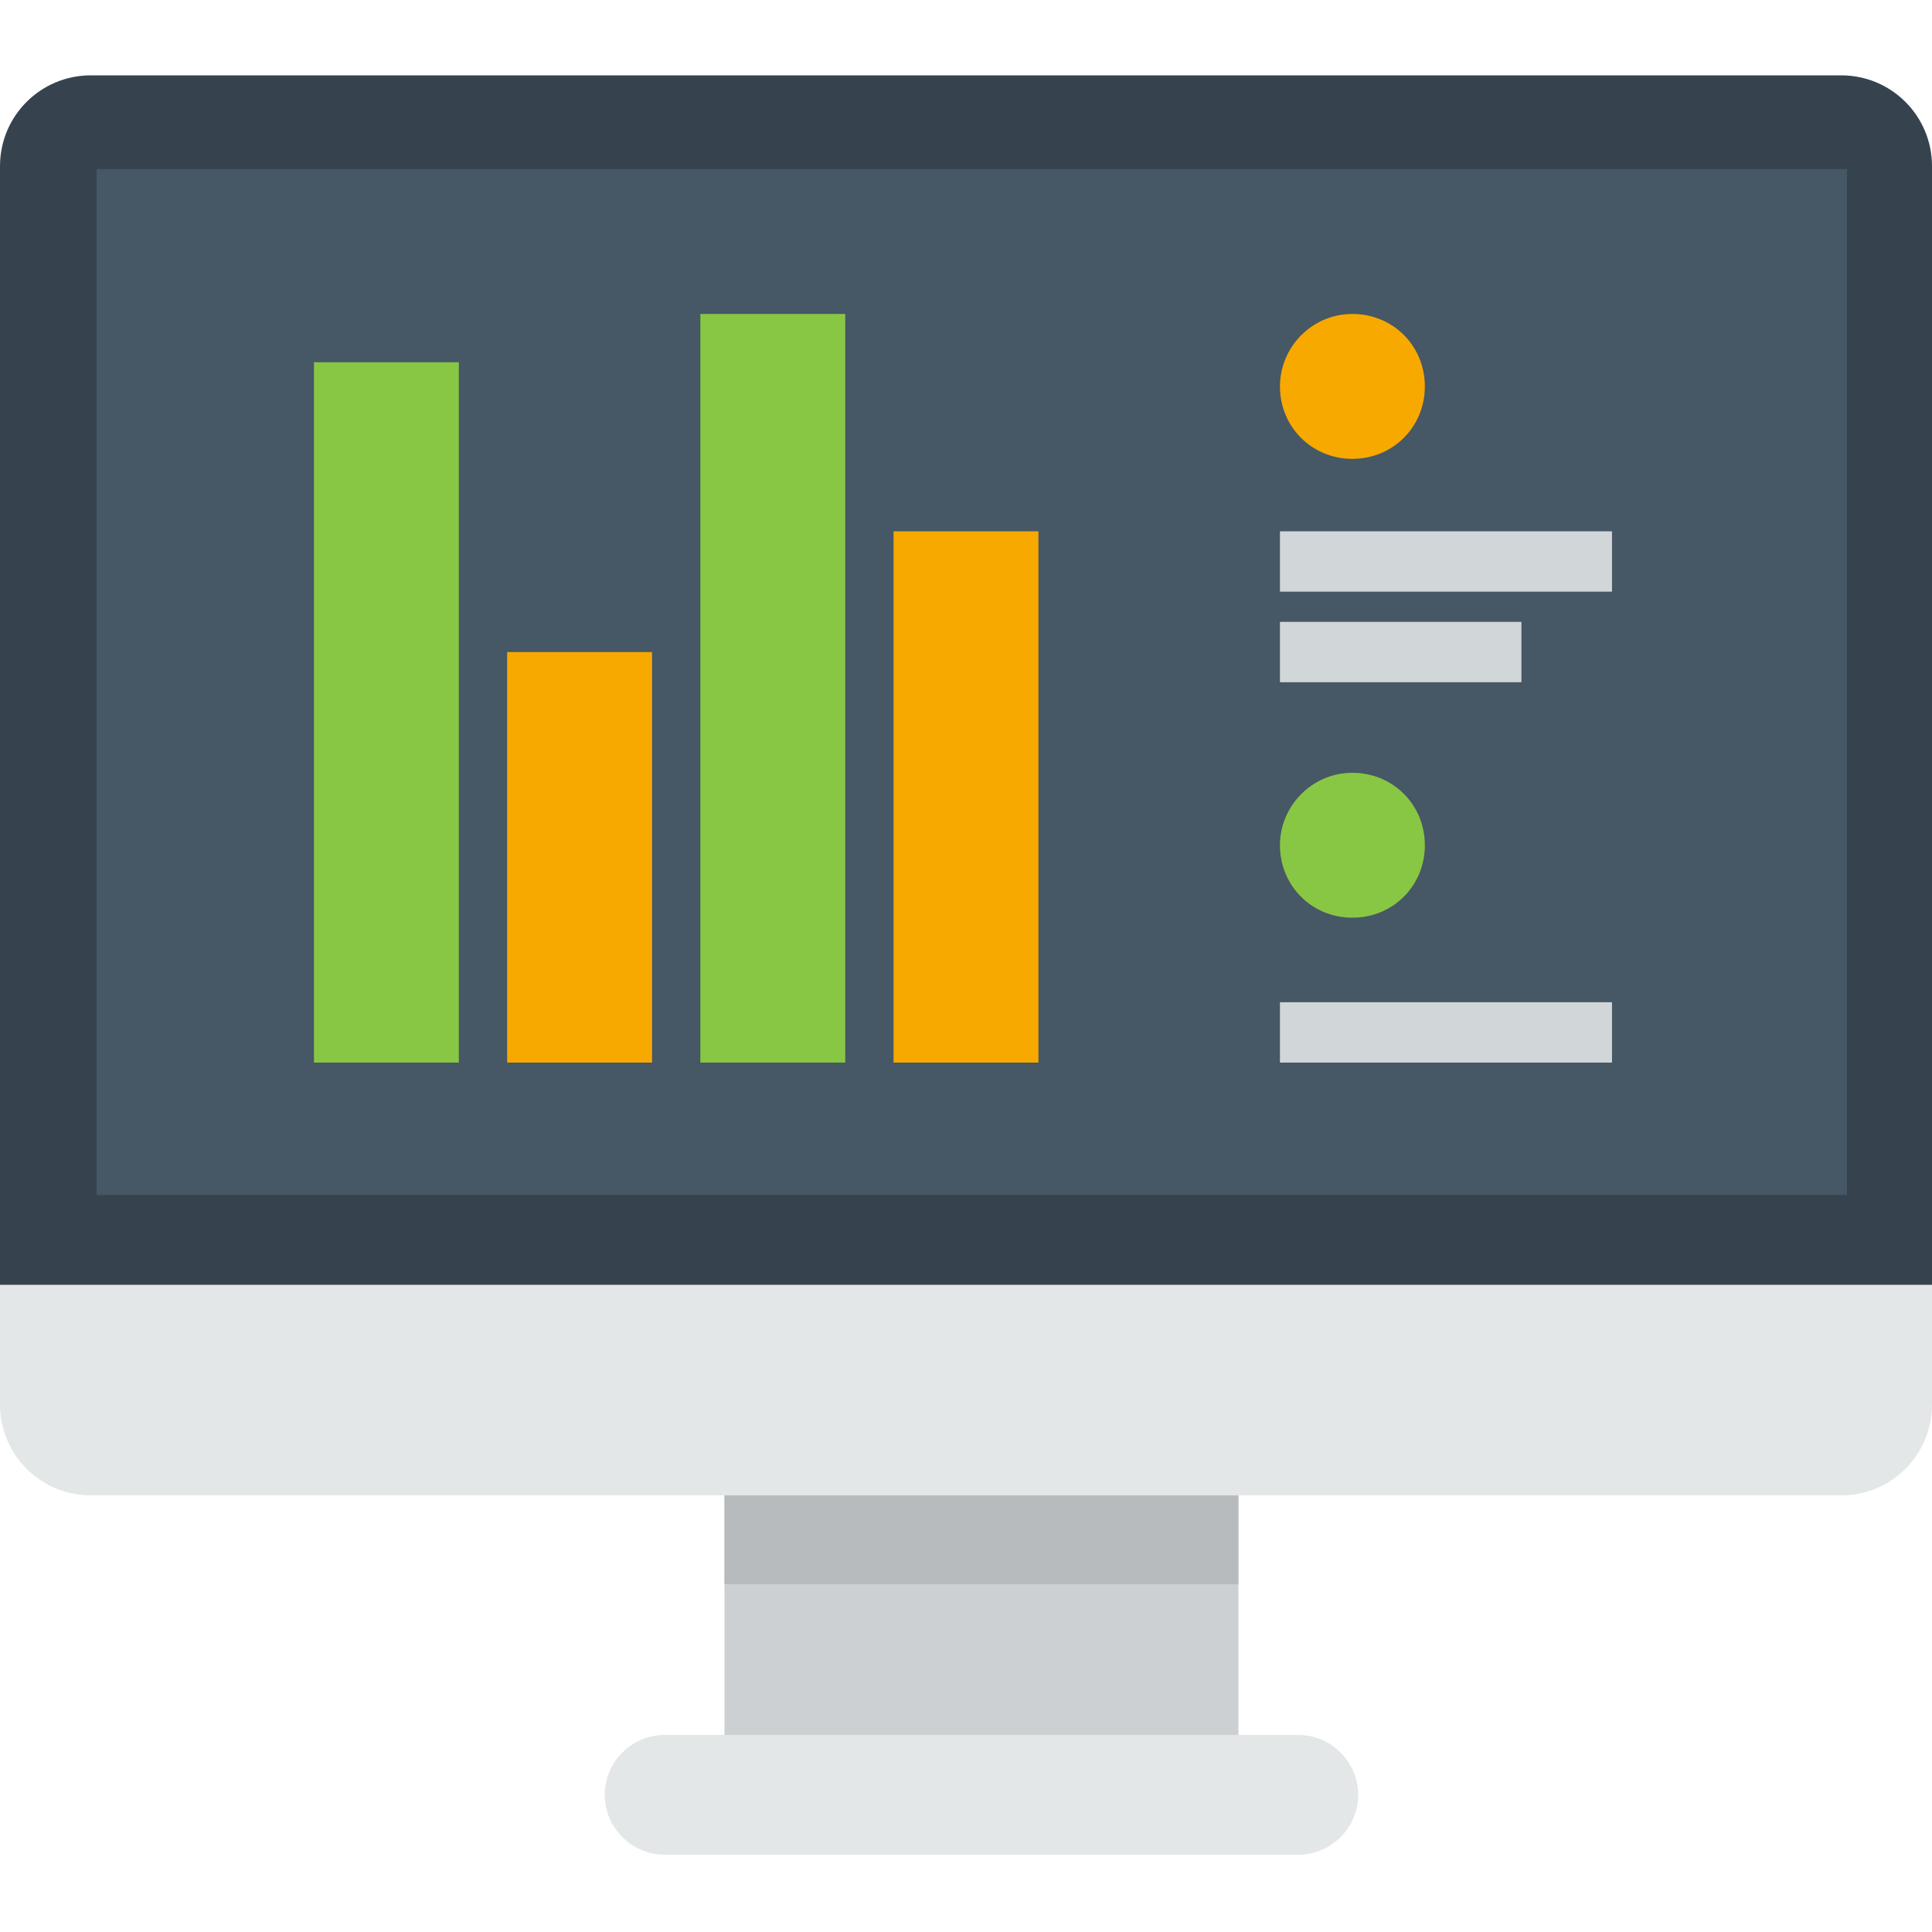
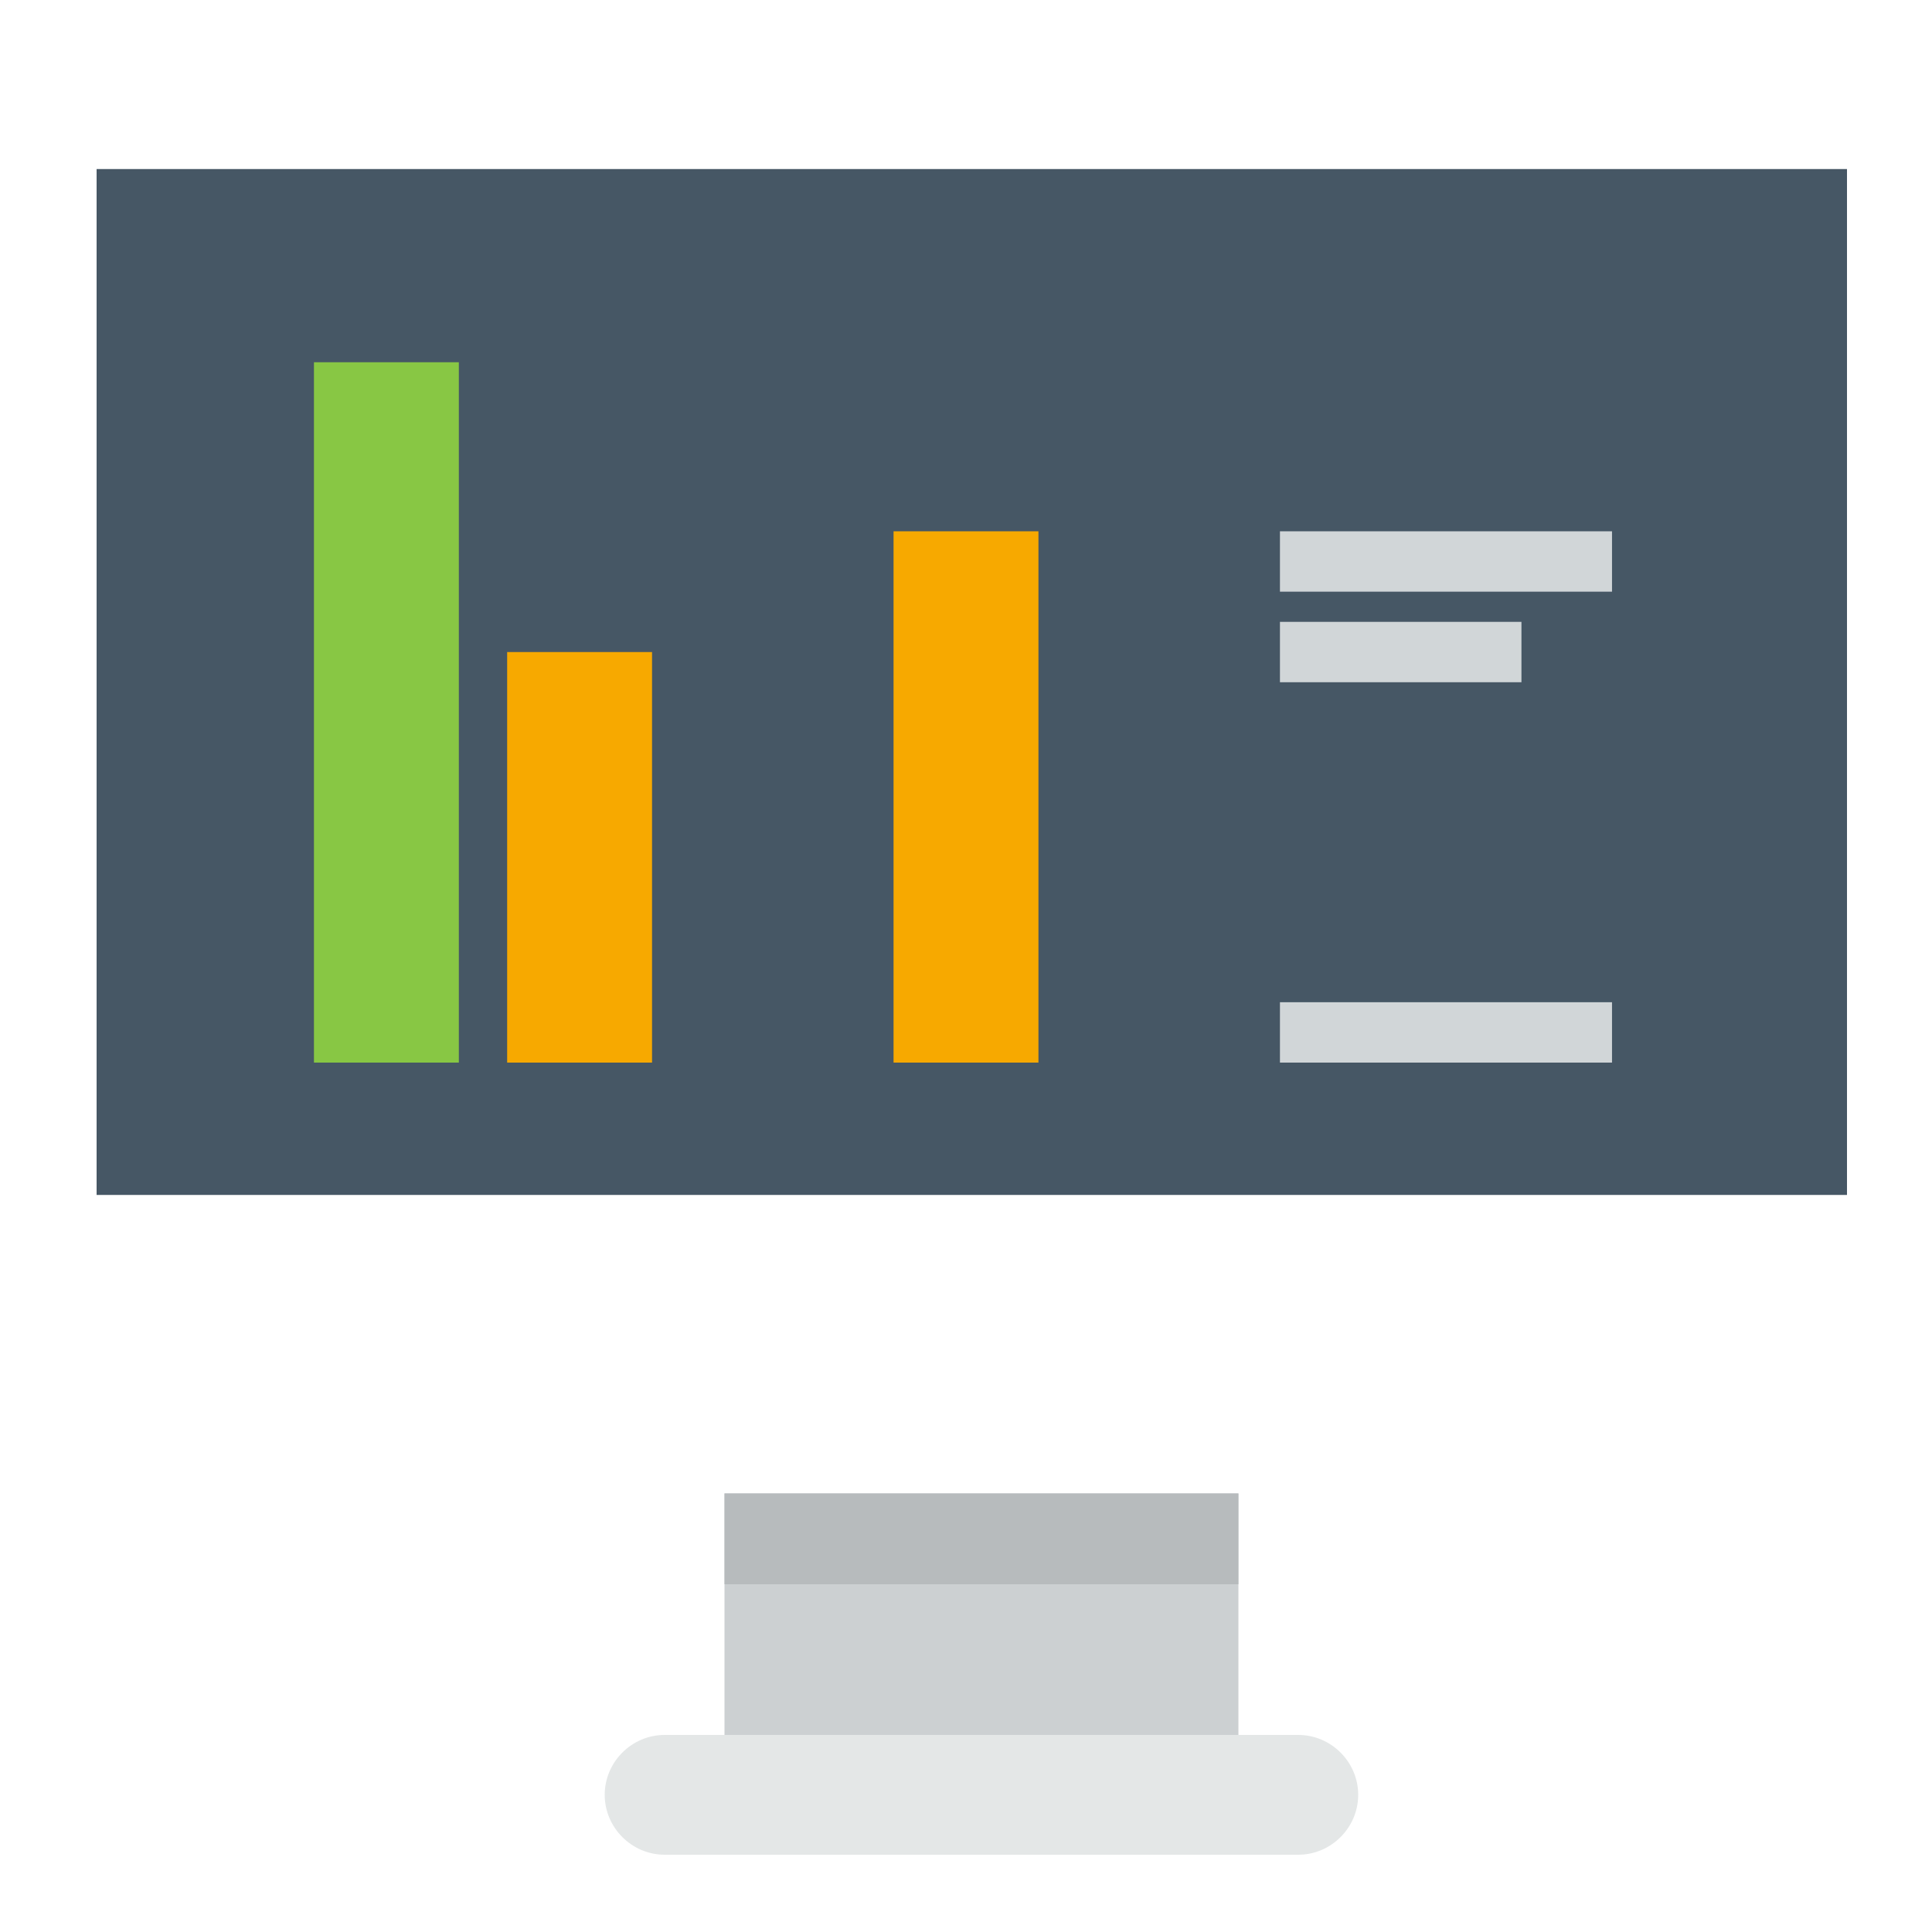
<svg xmlns="http://www.w3.org/2000/svg" width="80" height="80" viewBox="0 0 80 80" fill="none">
  <g clip-path="url(#clip0_1160_11321)">
    <path d="M30 61.84H51.28V71.84H30V61.84Z" fill="#CCD0D2" />
    <path d="M27.52 71.84H53.76C55.12 71.84 56.24 72.96 56.24 74.32C56.24 75.68 55.12 76.8 53.76 76.8H27.52C26.16 76.8 25.04 75.68 25.04 74.32C25.04 72.96 26.16 71.84 27.52 71.84Z" fill="#E4E7E7" />
-     <path d="M3.76 3.12H76.24C78.32 3.12 80 4.8 80 6.88V57.36C80 59.44 0 59.44 0 57.36V6.88C0 4.8 1.68 3.12 3.76 3.12Z" fill="#36434F" />
    <path d="M4 7H76.48V49.48H4V7Z" fill="#465765" />
-     <path d="M56 32C57.68 32 59 33.32 59 35C59 36.68 57.68 38 56 38C54.32 38 53 36.68 53 35C53 33.38 54.32 32 56 32Z" fill="#88C744" />
    <path d="M53 22V24.5H66.75V22H53ZM63 25.75H53V28.25H63V25.75ZM53 44H66.75V41.5H53V44Z" fill="#D1D6D8" />
-     <path d="M56 13C57.68 13 59 14.32 59 16C59 17.68 57.68 19 56 19C54.32 19 53 17.68 53 16C53 14.38 54.32 13 56 13Z" fill="#F7A900" />
    <path d="M51.28 61.84H30V65.6H51.28V61.84Z" fill="#B7BBBD" />
-     <path d="M0 58.16C0 60.24 1.68 61.92 3.76 61.92H76.24C78.32 61.92 80 60.24 80 58.16V53.2H0V58.16Z" fill="#E4E7E7" />
    <rect x="13" y="15" width="6" height="29" fill="#88C744" />
    <rect x="21" y="27" width="6" height="17" fill="#F7A900" />
-     <rect x="29" y="13" width="6" height="31" fill="#88C744" />
    <rect x="37" y="22" width="6" height="22" fill="#F7A900" />
  </g>
  <defs>
    <clipPath id="clip0_1160_11321">
      <rect width="80" height="80" fill="white" />
    </clipPath>
  </defs>
</svg>